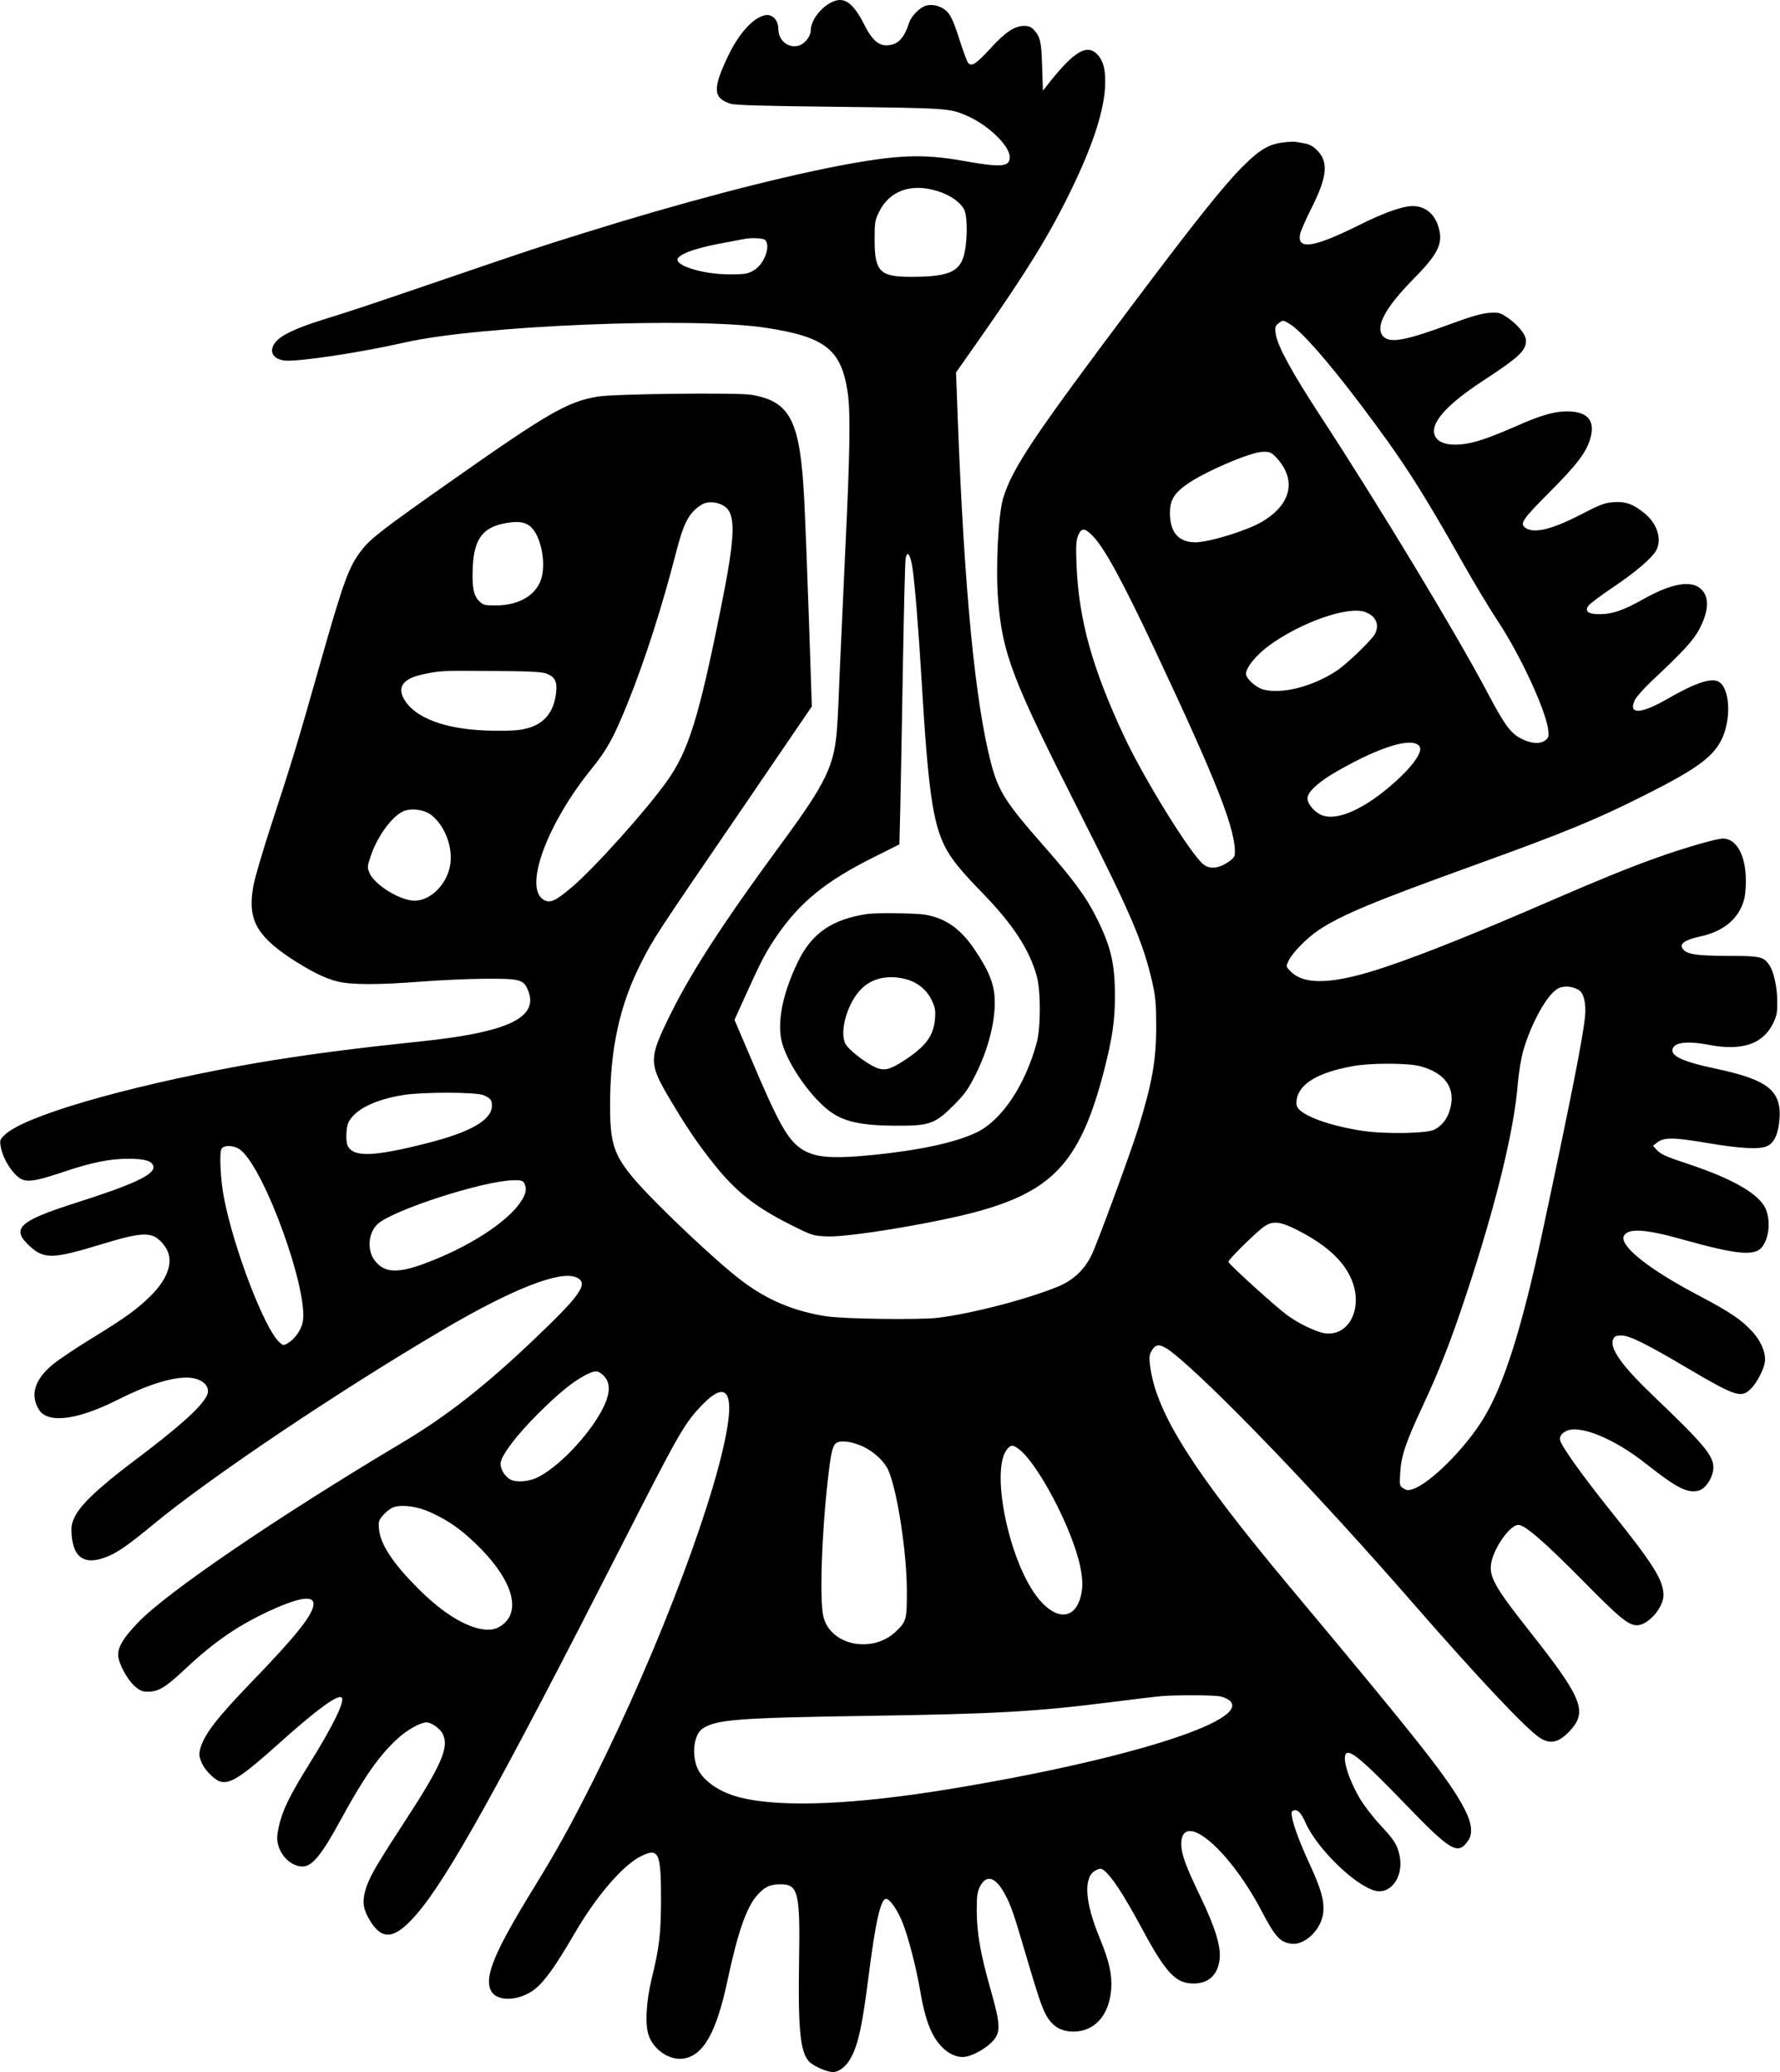
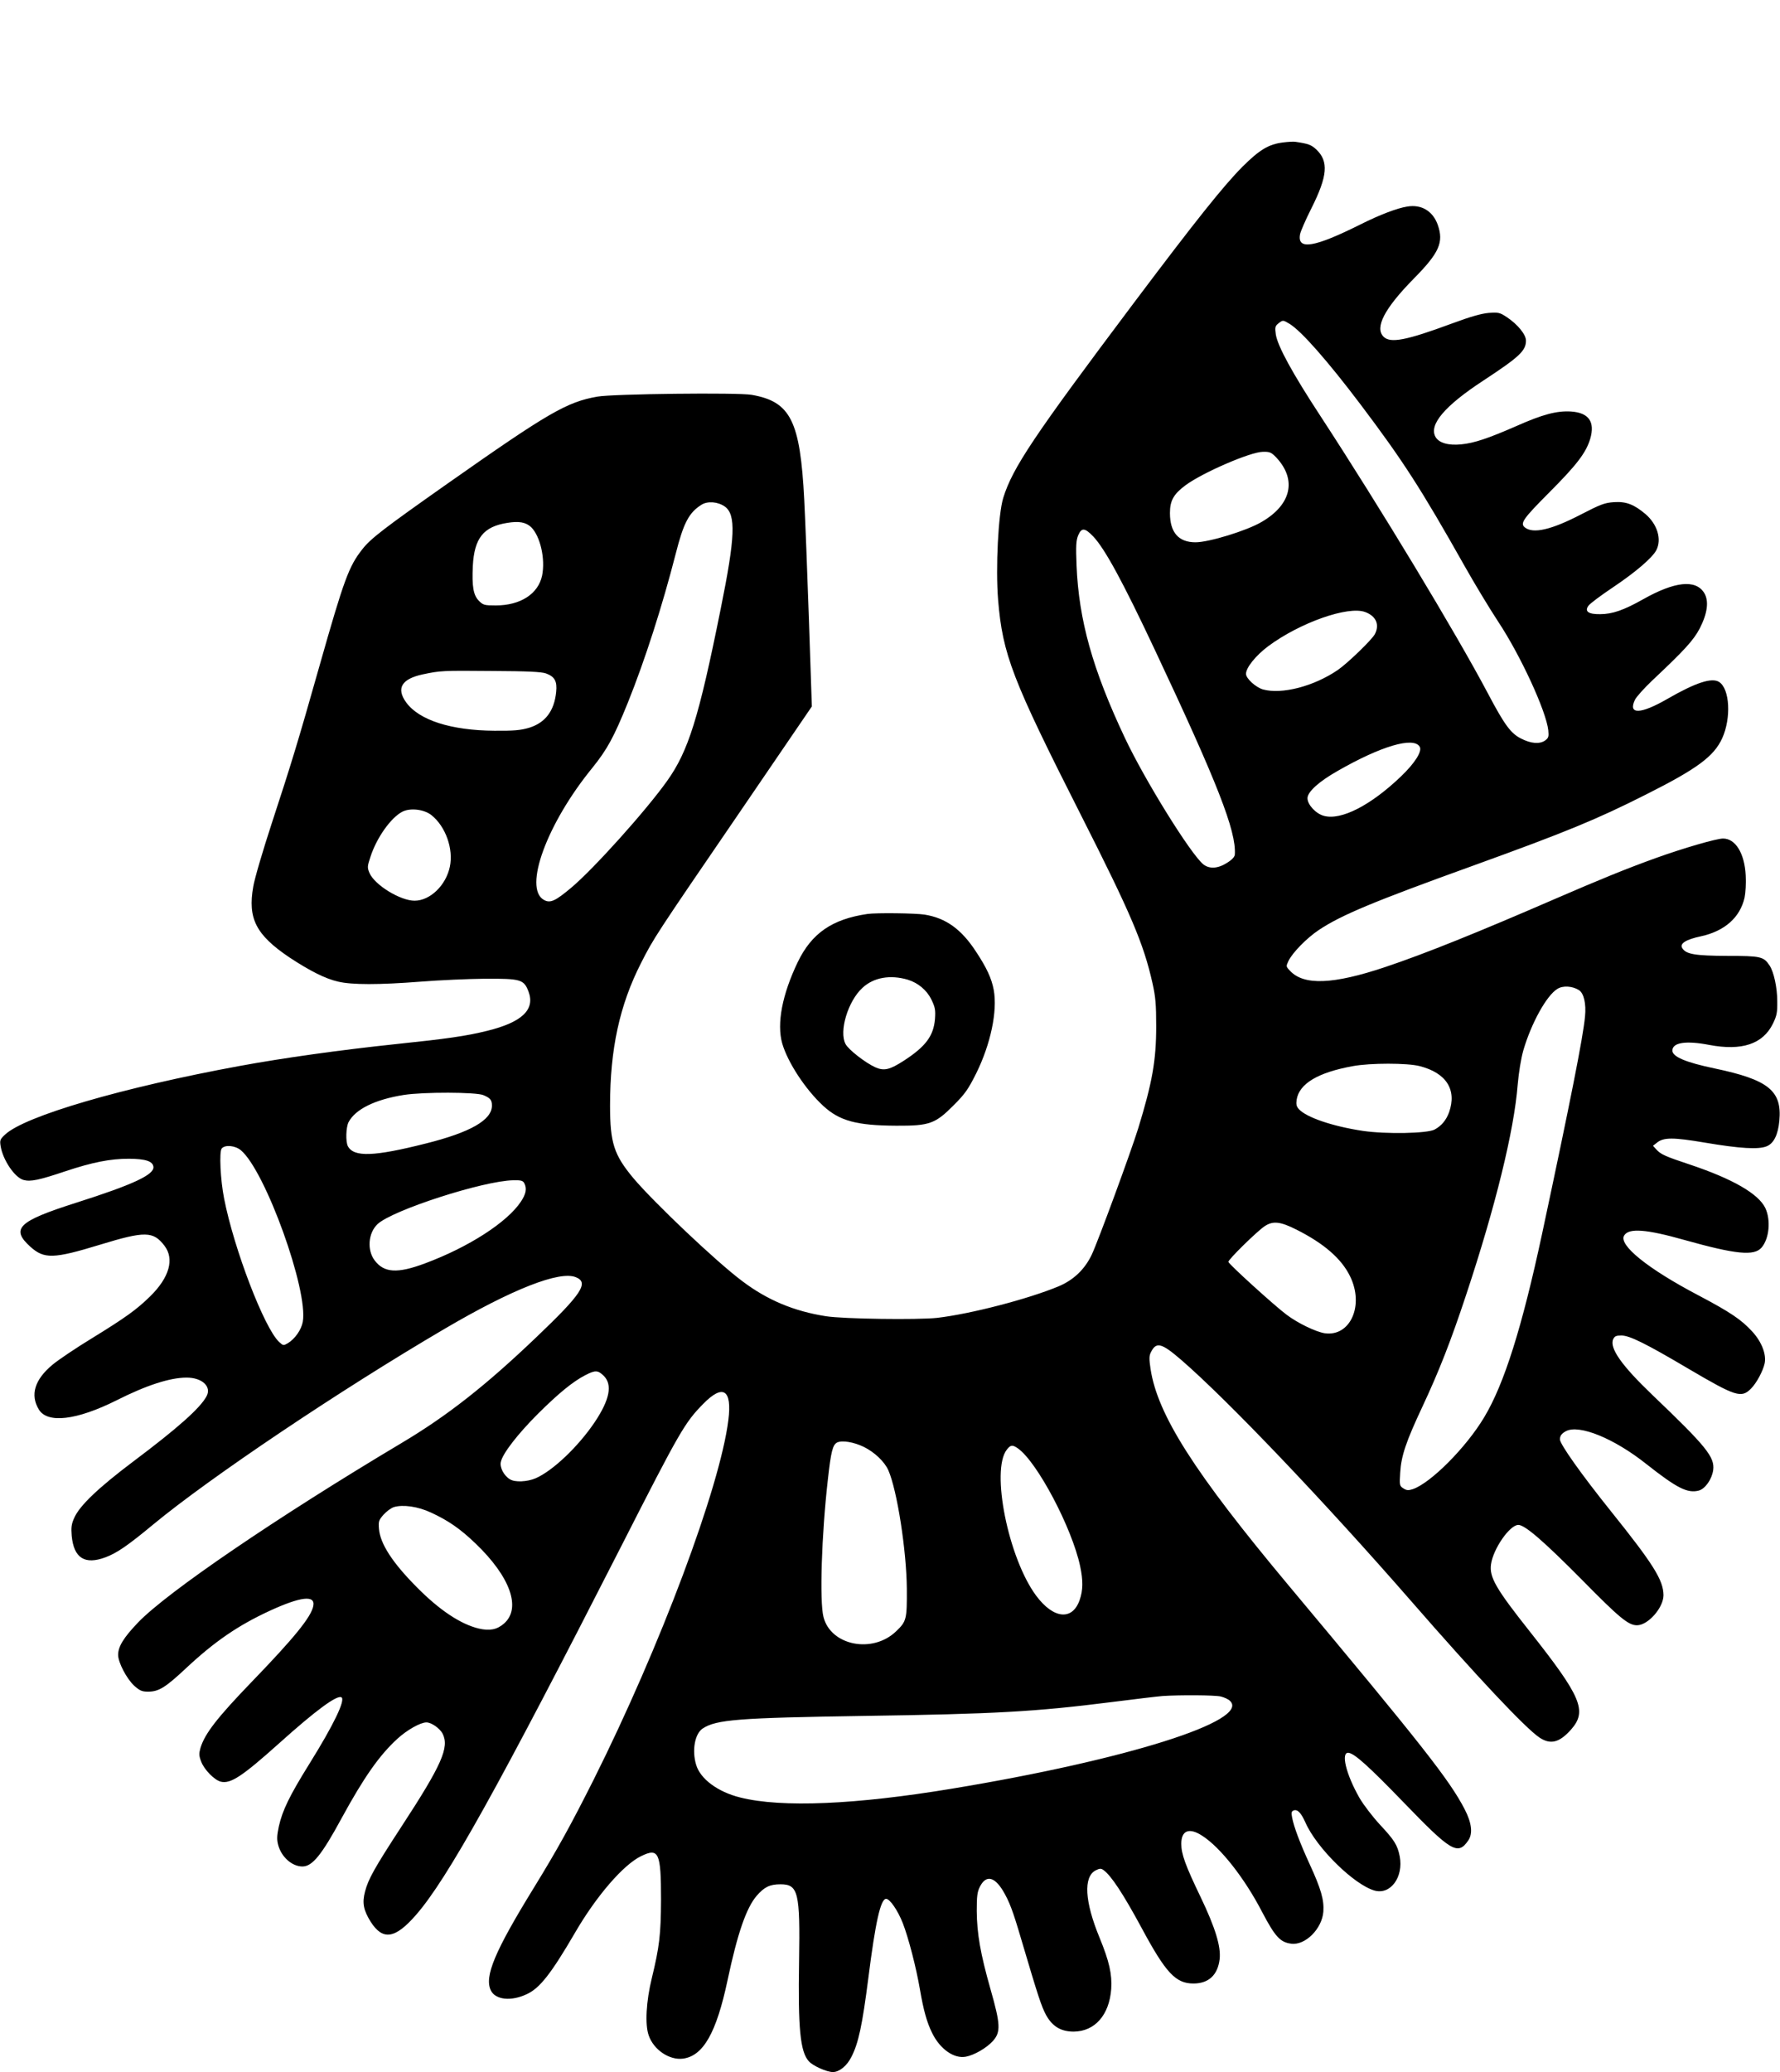
<svg xmlns="http://www.w3.org/2000/svg" version="1.0" width="1100pt" height="1280pt" viewBox="0 0 1100 1280" preserveAspectRatio="xMidYMid meet">
  <g transform="translate(0,1280) scale(0.1,-0.1)" fill="#000000" stroke="none">
-     <path d="M5135 12784 c-68 -35 -125 -114 -125 -173 0 -20 -11 -42 -29 -63 -62 -70 -171 -24 -171 73 0 55 -38 94 -82 85 -74 -15 -162 -112 -230 -255 -95 -200 -92 -257 17 -292 29 -9 207 -14 675 -19 667 -8 681 -9 787 -56 131 -57 263 -185 263 -255 0 -61 -53 -65 -292 -22 -248 44 -408 37 -773 -33 -403 -78 -978 -229 -1575 -416 -266 -83 -309 -97 -810 -268 -498 -170 -613 -209 -795 -265 -166 -52 -253 -93 -291 -137 -45 -54 -22 -105 53 -115 77 -10 460 47 743 111 463 106 1790 159 2234 91 371 -57 468 -136 506 -410 16 -114 12 -381 -15 -932 -13 -285 -29 -630 -35 -768 -5 -137 -12 -293 -16 -345 -16 -250 -62 -347 -359 -750 -339 -461 -537 -766 -664 -1020 -145 -292 -145 -314 -9 -544 96 -162 171 -274 266 -392 138 -175 259 -270 478 -380 134 -67 137 -68 227 -72 140 -6 718 92 960 163 448 130 610 318 752 870 49 193 65 302 65 451 0 200 -24 304 -111 479 -65 132 -142 237 -331 452 -232 263 -278 336 -323 506 -99 378 -166 1072 -206 2124 l-11 292 160 228 c273 390 414 618 541 878 148 300 221 528 221 689 0 85 -13 130 -48 169 -62 66 -140 23 -287 -160 l-50 -63 -5 153 c-5 155 -11 178 -53 225 -14 15 -32 22 -56 22 -61 0 -116 -36 -212 -141 -89 -96 -115 -113 -137 -86 -6 6 -30 72 -54 146 -31 99 -51 143 -73 167 -33 34 -86 51 -130 40 -38 -10 -92 -63 -106 -104 -33 -103 -73 -142 -143 -142 -49 0 -90 38 -133 124 -72 143 -129 182 -208 140z m657 -1164 c77 -23 140 -67 165 -112 25 -45 22 -220 -4 -298 -31 -93 -103 -120 -324 -120 -192 0 -224 32 -224 230 0 106 2 120 28 172 64 130 198 178 359 128z m-1064 -302 c37 -37 -5 -151 -71 -189 -38 -21 -53 -24 -152 -24 -170 1 -349 59 -314 102 28 33 126 65 299 96 47 9 94 18 105 20 43 10 122 6 133 -5z m909 -2014 c15 -90 39 -383 58 -704 40 -673 69 -880 144 -1029 40 -78 94 -145 231 -286 190 -195 292 -352 337 -515 25 -90 25 -318 0 -410 -71 -263 -216 -480 -371 -555 -131 -63 -354 -111 -645 -140 -259 -25 -360 -16 -443 41 -83 58 -140 160 -312 567 l-97 227 67 148 c95 210 126 270 190 364 146 214 305 344 606 494 l156 78 6 240 c3 133 10 525 16 871 6 347 13 643 17 658 9 46 27 25 40 -49z" />
    <path d="M5360 7154 c-218 -32 -344 -119 -430 -297 -96 -200 -131 -380 -96 -503 34 -117 143 -284 254 -386 100 -92 205 -121 452 -122 205 -1 240 12 355 128 69 69 89 98 138 196 89 180 132 384 108 515 -13 70 -43 136 -110 237 -90 138 -186 207 -317 228 -55 9 -299 12 -354 4z m250 -406 c64 -20 117 -64 146 -123 23 -48 26 -64 22 -120 -9 -105 -58 -170 -192 -257 -88 -57 -123 -65 -177 -41 -62 28 -167 110 -184 144 -41 78 15 264 104 346 69 65 172 83 281 51z" />
    <path d="M7929 11920 c-89 -11 -144 -44 -250 -149 -119 -120 -290 -334 -675 -846 -616 -820 -746 -1014 -804 -1200 -31 -99 -48 -433 -32 -630 28 -339 87 -491 512 -1330 309 -610 387 -793 442 -1038 19 -84 23 -132 23 -267 0 -211 -24 -346 -111 -630 -46 -148 -247 -695 -287 -780 -43 -91 -113 -158 -207 -197 -188 -78 -542 -170 -749 -194 -121 -13 -576 -7 -686 10 -199 31 -363 100 -518 217 -162 121 -545 485 -672 635 -121 145 -145 218 -145 450 0 348 59 620 191 879 78 154 87 168 605 925 l451 661 -18 534 c-10 294 -23 628 -29 742 -25 489 -84 607 -325 649 -85 15 -857 6 -953 -11 -189 -33 -303 -99 -926 -537 -392 -276 -476 -340 -527 -406 -83 -105 -113 -186 -264 -718 -135 -477 -175 -607 -296 -976 -54 -165 -106 -341 -114 -390 -35 -197 17 -298 223 -437 126 -83 222 -132 302 -150 85 -20 252 -20 510 0 113 9 291 17 395 18 224 1 242 -4 271 -79 42 -112 -40 -190 -256 -243 -129 -32 -248 -49 -565 -82 -341 -36 -693 -85 -965 -135 -723 -133 -1327 -309 -1449 -424 -31 -29 -33 -35 -27 -72 14 -85 87 -193 141 -208 44 -12 96 -1 257 53 171 57 280 78 395 78 103 -1 146 -15 151 -49 7 -49 -123 -110 -478 -223 -358 -114 -406 -160 -282 -272 85 -76 142 -75 430 13 278 85 329 84 398 -6 63 -82 31 -196 -88 -313 -85 -83 -152 -131 -360 -259 -97 -59 -207 -133 -243 -163 -111 -92 -140 -187 -85 -277 53 -88 233 -67 481 57 184 93 330 140 432 140 97 0 156 -56 123 -116 -40 -73 -174 -193 -451 -401 -218 -164 -333 -274 -366 -349 -18 -39 -20 -60 -16 -111 13 -138 81 -181 209 -133 70 26 137 72 294 202 349 289 1156 831 1801 1209 417 245 712 361 812 319 82 -33 36 -103 -243 -369 -315 -301 -552 -487 -836 -656 -770 -459 -1448 -921 -1627 -1108 -89 -93 -123 -148 -123 -200 0 -47 53 -148 100 -191 34 -30 47 -36 85 -36 66 0 107 25 237 147 177 165 321 263 516 353 192 88 282 98 268 29 -13 -68 -120 -199 -381 -469 -213 -221 -289 -319 -316 -407 -10 -36 -10 -49 5 -87 19 -49 81 -112 120 -122 61 -15 132 32 361 237 227 204 358 300 385 284 26 -16 -47 -168 -197 -409 -124 -199 -168 -290 -190 -389 -12 -58 -13 -80 -4 -114 20 -75 86 -133 150 -133 61 0 119 71 243 300 137 251 233 388 345 490 58 53 141 100 178 100 31 0 82 -36 100 -69 43 -85 -4 -192 -255 -576 -167 -256 -204 -323 -224 -399 -19 -71 -10 -116 35 -188 75 -117 151 -105 280 43 193 221 509 789 1269 2279 362 711 392 762 505 877 123 126 180 90 156 -100 -52 -414 -420 -1397 -833 -2222 -143 -284 -223 -429 -368 -665 -242 -393 -308 -549 -267 -635 28 -59 126 -70 224 -23 79 37 149 126 296 378 131 226 299 421 409 474 109 53 123 23 123 -269 -1 -216 -10 -291 -57 -485 -35 -142 -43 -288 -19 -354 31 -89 128 -154 212 -143 125 17 206 159 275 484 62 292 116 447 180 522 47 54 81 71 147 71 110 0 122 -49 115 -475 -7 -415 7 -559 60 -618 24 -28 111 -67 149 -67 39 0 87 38 114 93 44 84 68 198 105 487 44 348 76 490 110 490 23 0 72 -71 103 -150 35 -90 83 -275 106 -410 22 -128 43 -204 76 -270 49 -99 135 -159 208 -145 52 10 127 53 167 97 49 55 47 103 -15 320 -62 218 -84 344 -85 483 0 91 3 117 19 149 37 74 89 65 143 -24 40 -67 62 -126 113 -300 106 -358 124 -412 153 -467 39 -71 92 -103 171 -103 131 1 220 102 232 263 6 91 -12 171 -72 317 -92 223 -101 376 -24 416 24 12 33 13 48 2 47 -33 122 -147 236 -358 149 -277 210 -343 320 -343 94 0 150 52 162 150 9 78 -27 195 -117 383 -95 197 -120 267 -120 330 0 83 49 102 129 50 113 -72 263 -263 371 -472 80 -152 111 -186 179 -195 87 -12 191 92 199 198 5 72 -14 140 -85 294 -60 131 -97 229 -108 287 -6 30 -4 39 9 44 24 9 46 -14 73 -74 69 -158 302 -386 428 -421 98 -27 179 83 155 211 -14 70 -32 100 -123 197 -45 49 -102 123 -126 165 -84 147 -117 286 -66 278 39 -7 127 -87 337 -304 296 -307 337 -331 401 -238 30 43 22 109 -22 194 -94 181 -262 395 -1091 1386 -579 693 -807 1050 -850 1334 -9 60 -9 81 2 102 33 67 65 59 188 -47 289 -250 889 -880 1420 -1489 406 -466 708 -787 794 -844 68 -45 123 -31 195 50 101 115 64 202 -258 609 -206 260 -248 332 -237 411 13 96 116 244 169 244 41 0 160 -104 392 -338 233 -237 288 -282 341 -282 69 0 164 109 164 186 -1 93 -62 191 -327 521 -182 227 -313 412 -313 441 0 23 11 37 37 51 82 43 297 -44 497 -203 189 -149 254 -182 324 -164 40 11 81 70 89 126 11 81 -42 146 -378 467 -188 180 -264 288 -240 342 9 19 18 23 51 23 51 0 153 -51 417 -207 289 -170 324 -181 383 -122 35 35 74 108 85 156 12 56 -18 134 -77 198 -67 73 -135 119 -332 223 -313 164 -496 312 -459 370 29 47 136 39 373 -28 318 -89 430 -100 476 -47 48 56 58 171 23 245 -43 88 -201 179 -463 267 -157 52 -183 64 -211 95 l-20 22 23 18 c42 35 100 35 301 1 213 -36 329 -43 379 -22 44 18 70 72 78 158 17 185 -67 253 -401 323 -177 37 -260 72 -260 110 0 50 83 63 228 35 201 -38 331 5 393 131 24 49 28 69 27 138 0 85 -21 181 -47 221 -37 56 -54 60 -261 60 -200 1 -256 10 -279 48 -17 28 21 53 115 73 147 32 242 116 270 239 6 29 10 91 7 137 -7 137 -63 228 -140 228 -41 0 -244 -59 -414 -120 -191 -69 -347 -133 -629 -255 -473 -205 -797 -336 -1045 -419 -322 -108 -504 -115 -589 -22 -24 25 -24 27 -9 59 25 52 113 142 188 192 140 93 337 175 955 398 575 208 762 285 1065 438 319 160 422 237 473 349 56 124 47 304 -19 347 -45 29 -144 -3 -321 -105 -165 -95 -243 -97 -200 -6 9 19 56 71 104 117 204 192 258 251 297 325 48 94 58 170 27 220 -53 84 -182 70 -377 -40 -119 -67 -190 -92 -266 -92 -72 -1 -97 17 -72 52 9 13 77 64 152 114 140 94 243 182 268 230 34 67 6 159 -67 222 -71 60 -120 79 -195 74 -58 -4 -82 -13 -204 -76 -183 -95 -296 -121 -347 -80 -31 25 -10 54 148 213 173 173 230 248 256 334 31 106 -9 162 -120 169 -87 5 -174 -18 -334 -89 -176 -77 -262 -106 -343 -114 -80 -8 -138 9 -159 46 -42 75 56 191 294 347 224 147 265 185 265 248 0 37 -50 99 -117 144 -45 30 -53 31 -113 27 -46 -4 -113 -23 -229 -66 -281 -104 -379 -123 -421 -81 -56 56 5 174 187 359 157 159 186 224 148 332 -30 85 -101 128 -189 113 -63 -10 -170 -51 -288 -110 -286 -143 -393 -161 -374 -61 3 17 35 91 71 162 99 198 107 288 29 362 -32 29 -48 35 -129 47 -11 2 -45 0 -76 -4z m41 -1121 c73 -45 235 -229 439 -499 261 -346 372 -518 641 -995 62 -110 155 -264 207 -343 140 -211 298 -555 311 -673 4 -40 1 -48 -19 -63 -34 -24 -88 -20 -150 12 -63 32 -101 83 -206 282 -197 372 -664 1145 -1033 1710 -173 264 -265 432 -276 505 -6 43 -4 51 16 67 28 22 28 22 70 -3z m-83 -825 c128 -137 94 -291 -90 -398 -91 -54 -326 -126 -409 -126 -105 0 -158 61 -158 181 0 77 23 117 97 172 108 79 400 205 477 206 43 1 52 -3 83 -35z m-3408 -303 c70 -50 65 -187 -25 -631 -136 -677 -200 -880 -332 -1065 -131 -184 -453 -542 -591 -658 -100 -84 -131 -98 -170 -76 -128 72 19 472 299 815 92 114 133 189 219 401 108 268 214 600 297 923 48 189 81 253 159 302 38 24 101 19 144 -11z m-1197 -127 c57 -56 89 -197 68 -300 -24 -113 -134 -184 -286 -184 -70 0 -78 2 -104 28 -35 35 -44 89 -38 216 9 172 66 243 213 266 73 12 114 4 147 -26z m3474 -58 c72 -76 183 -280 381 -701 388 -824 503 -1119 494 -1263 -1 -15 -16 -32 -48 -52 -56 -36 -109 -39 -146 -10 -77 61 -363 521 -487 785 -198 420 -283 724 -297 1060 -5 124 -3 156 10 188 21 49 41 47 93 -7z m1681 -467 c67 -25 90 -78 59 -137 -19 -35 -168 -179 -229 -221 -148 -101 -346 -152 -462 -120 -45 13 -105 68 -105 96 0 39 60 113 137 171 197 146 495 251 600 211z m-5063 -379 c54 -20 70 -48 63 -115 -12 -117 -67 -190 -168 -221 -52 -15 -92 -19 -214 -18 -268 2 -465 65 -545 175 -63 87 -28 145 102 173 109 23 119 24 433 21 215 -1 300 -5 329 -15z m5399 -452 c18 -27 -28 -101 -116 -185 -186 -178 -369 -272 -475 -243 -50 13 -102 69 -102 109 0 39 70 103 187 169 267 153 467 212 506 150z m-6106 -424 c87 -70 136 -208 113 -318 -24 -115 -122 -210 -218 -210 -89 0 -248 98 -279 172 -14 33 -13 41 7 101 38 116 124 238 195 276 49 26 136 16 182 -21z m7090 -1080 c31 -19 46 -85 38 -164 -12 -128 -89 -517 -266 -1345 -123 -573 -233 -924 -357 -1130 -111 -186 -330 -406 -441 -444 -28 -9 -39 -8 -59 5 -23 15 -24 19 -19 98 6 102 36 191 137 406 104 222 177 409 270 690 182 548 297 1017 319 1300 7 77 20 159 35 212 49 167 143 338 210 379 34 22 93 18 133 -7z m-983 -470 c164 -42 230 -146 181 -285 -18 -49 -47 -84 -90 -107 -46 -24 -299 -29 -443 -8 -186 28 -349 83 -396 135 -14 16 -17 29 -13 58 16 99 132 168 347 207 108 20 337 20 414 0z m-5787 -179 c43 -18 53 -30 53 -65 0 -89 -133 -165 -409 -234 -321 -81 -444 -85 -481 -17 -15 28 -12 118 4 149 42 80 164 140 341 168 122 19 446 18 492 -1z m-1498 -341 c151 -127 418 -868 382 -1060 -9 -49 -49 -106 -93 -132 -26 -15 -28 -15 -53 8 -92 86 -279 574 -340 886 -23 115 -31 289 -15 309 20 25 84 19 119 -11z m1751 -203 c17 -33 11 -66 -21 -114 -84 -127 -322 -281 -594 -382 -169 -63 -251 -58 -309 18 -49 64 -41 170 17 225 91 86 654 268 839 271 47 1 59 -2 68 -18z m4772 -287 c169 -85 278 -179 331 -288 89 -181 1 -375 -157 -352 -55 9 -166 62 -236 115 -75 56 -358 313 -359 326 -1 14 175 187 224 220 51 34 96 30 197 -21z m-4281 -903 c55 -55 37 -147 -55 -285 -102 -152 -260 -302 -366 -348 -52 -22 -128 -26 -159 -6 -37 22 -64 74 -56 107 11 52 104 172 229 297 130 129 216 199 293 239 62 32 78 31 114 -4z m1607 -439 c67 -33 128 -91 152 -145 54 -124 112 -495 114 -732 1 -188 -2 -201 -66 -262 -145 -140 -404 -89 -449 88 -25 96 -12 508 27 849 19 173 30 215 57 229 31 15 103 3 165 -27z m952 -9 c119 -83 335 -492 385 -728 19 -90 18 -148 -3 -209 -45 -129 -162 -117 -269 27 -172 232 -281 775 -181 902 23 30 35 31 68 8z m-3626 -397 c106 -49 179 -99 275 -191 214 -205 284 -399 176 -494 -43 -38 -89 -47 -157 -31 -112 27 -243 114 -383 256 -150 151 -225 267 -233 359 -4 47 -1 55 28 88 18 20 46 41 64 47 56 17 149 4 230 -34z m4880 -1136 c21 -5 48 -17 58 -28 123 -122 -640 -363 -1717 -541 -597 -99 -1054 -119 -1310 -55 -138 34 -247 114 -273 202 -27 89 -8 192 40 224 85 56 222 66 996 78 815 12 1060 26 1527 85 149 19 293 36 320 38 106 7 322 6 359 -3z" />
  </g>
</svg>